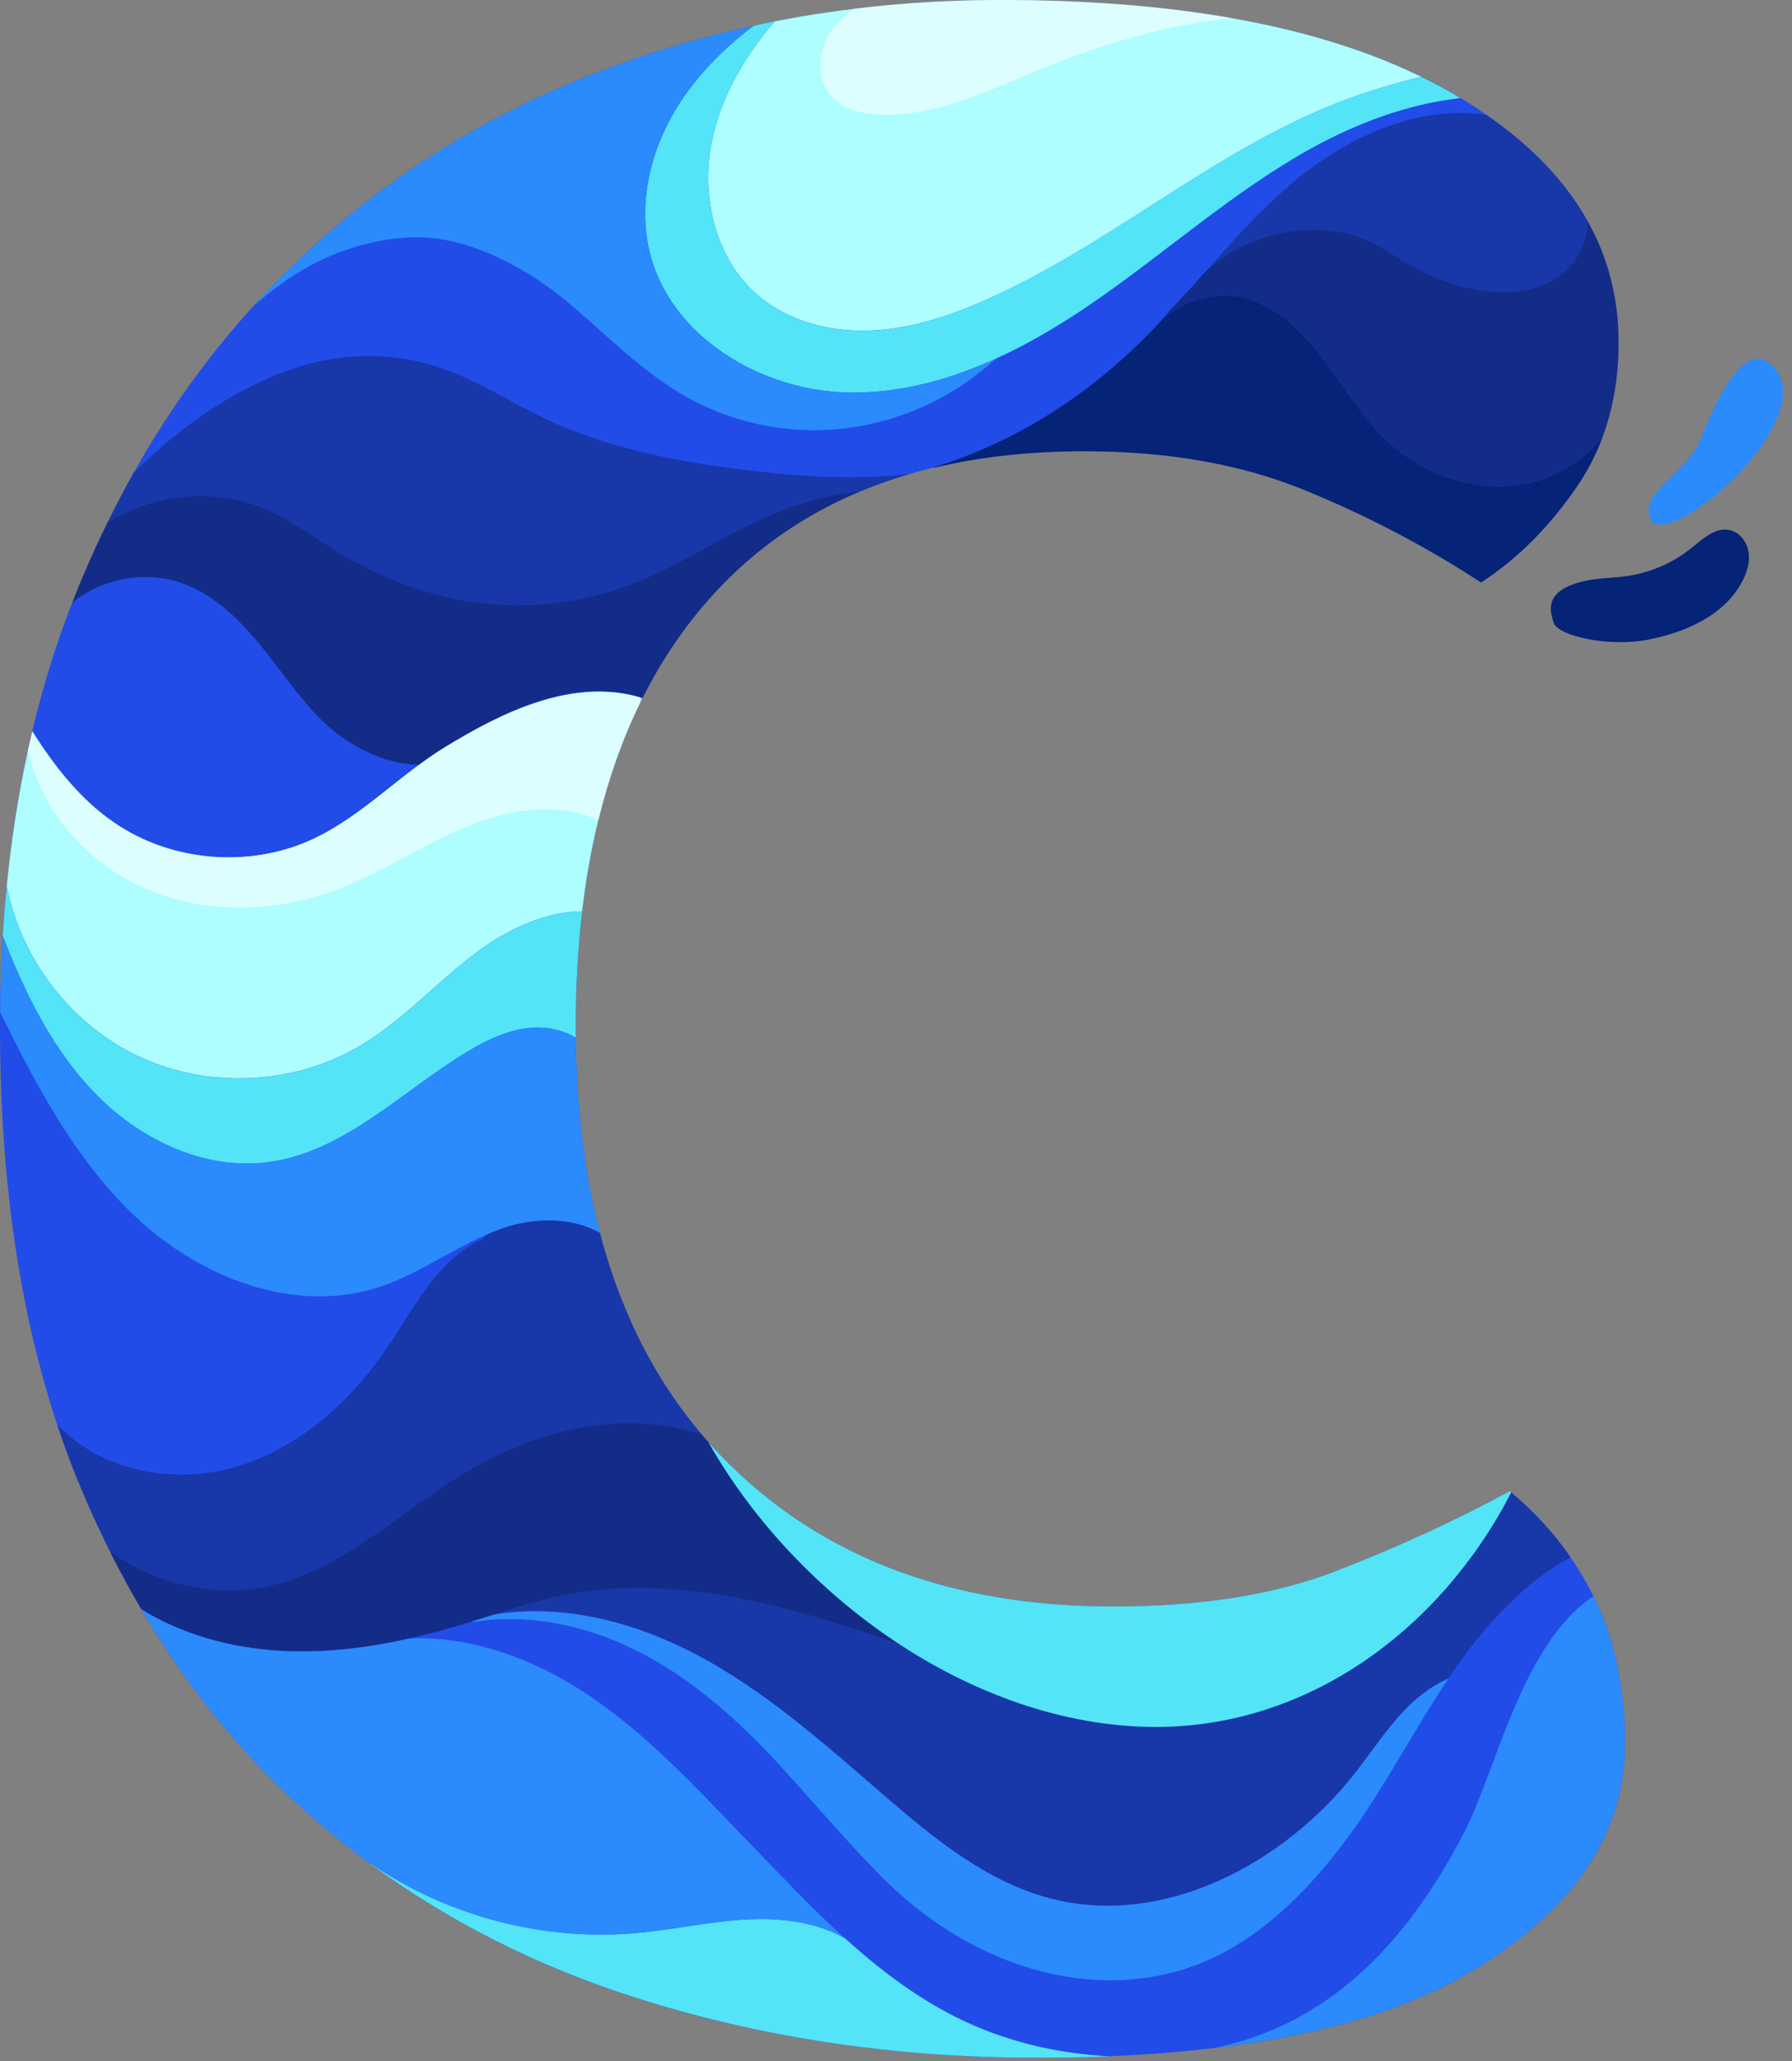
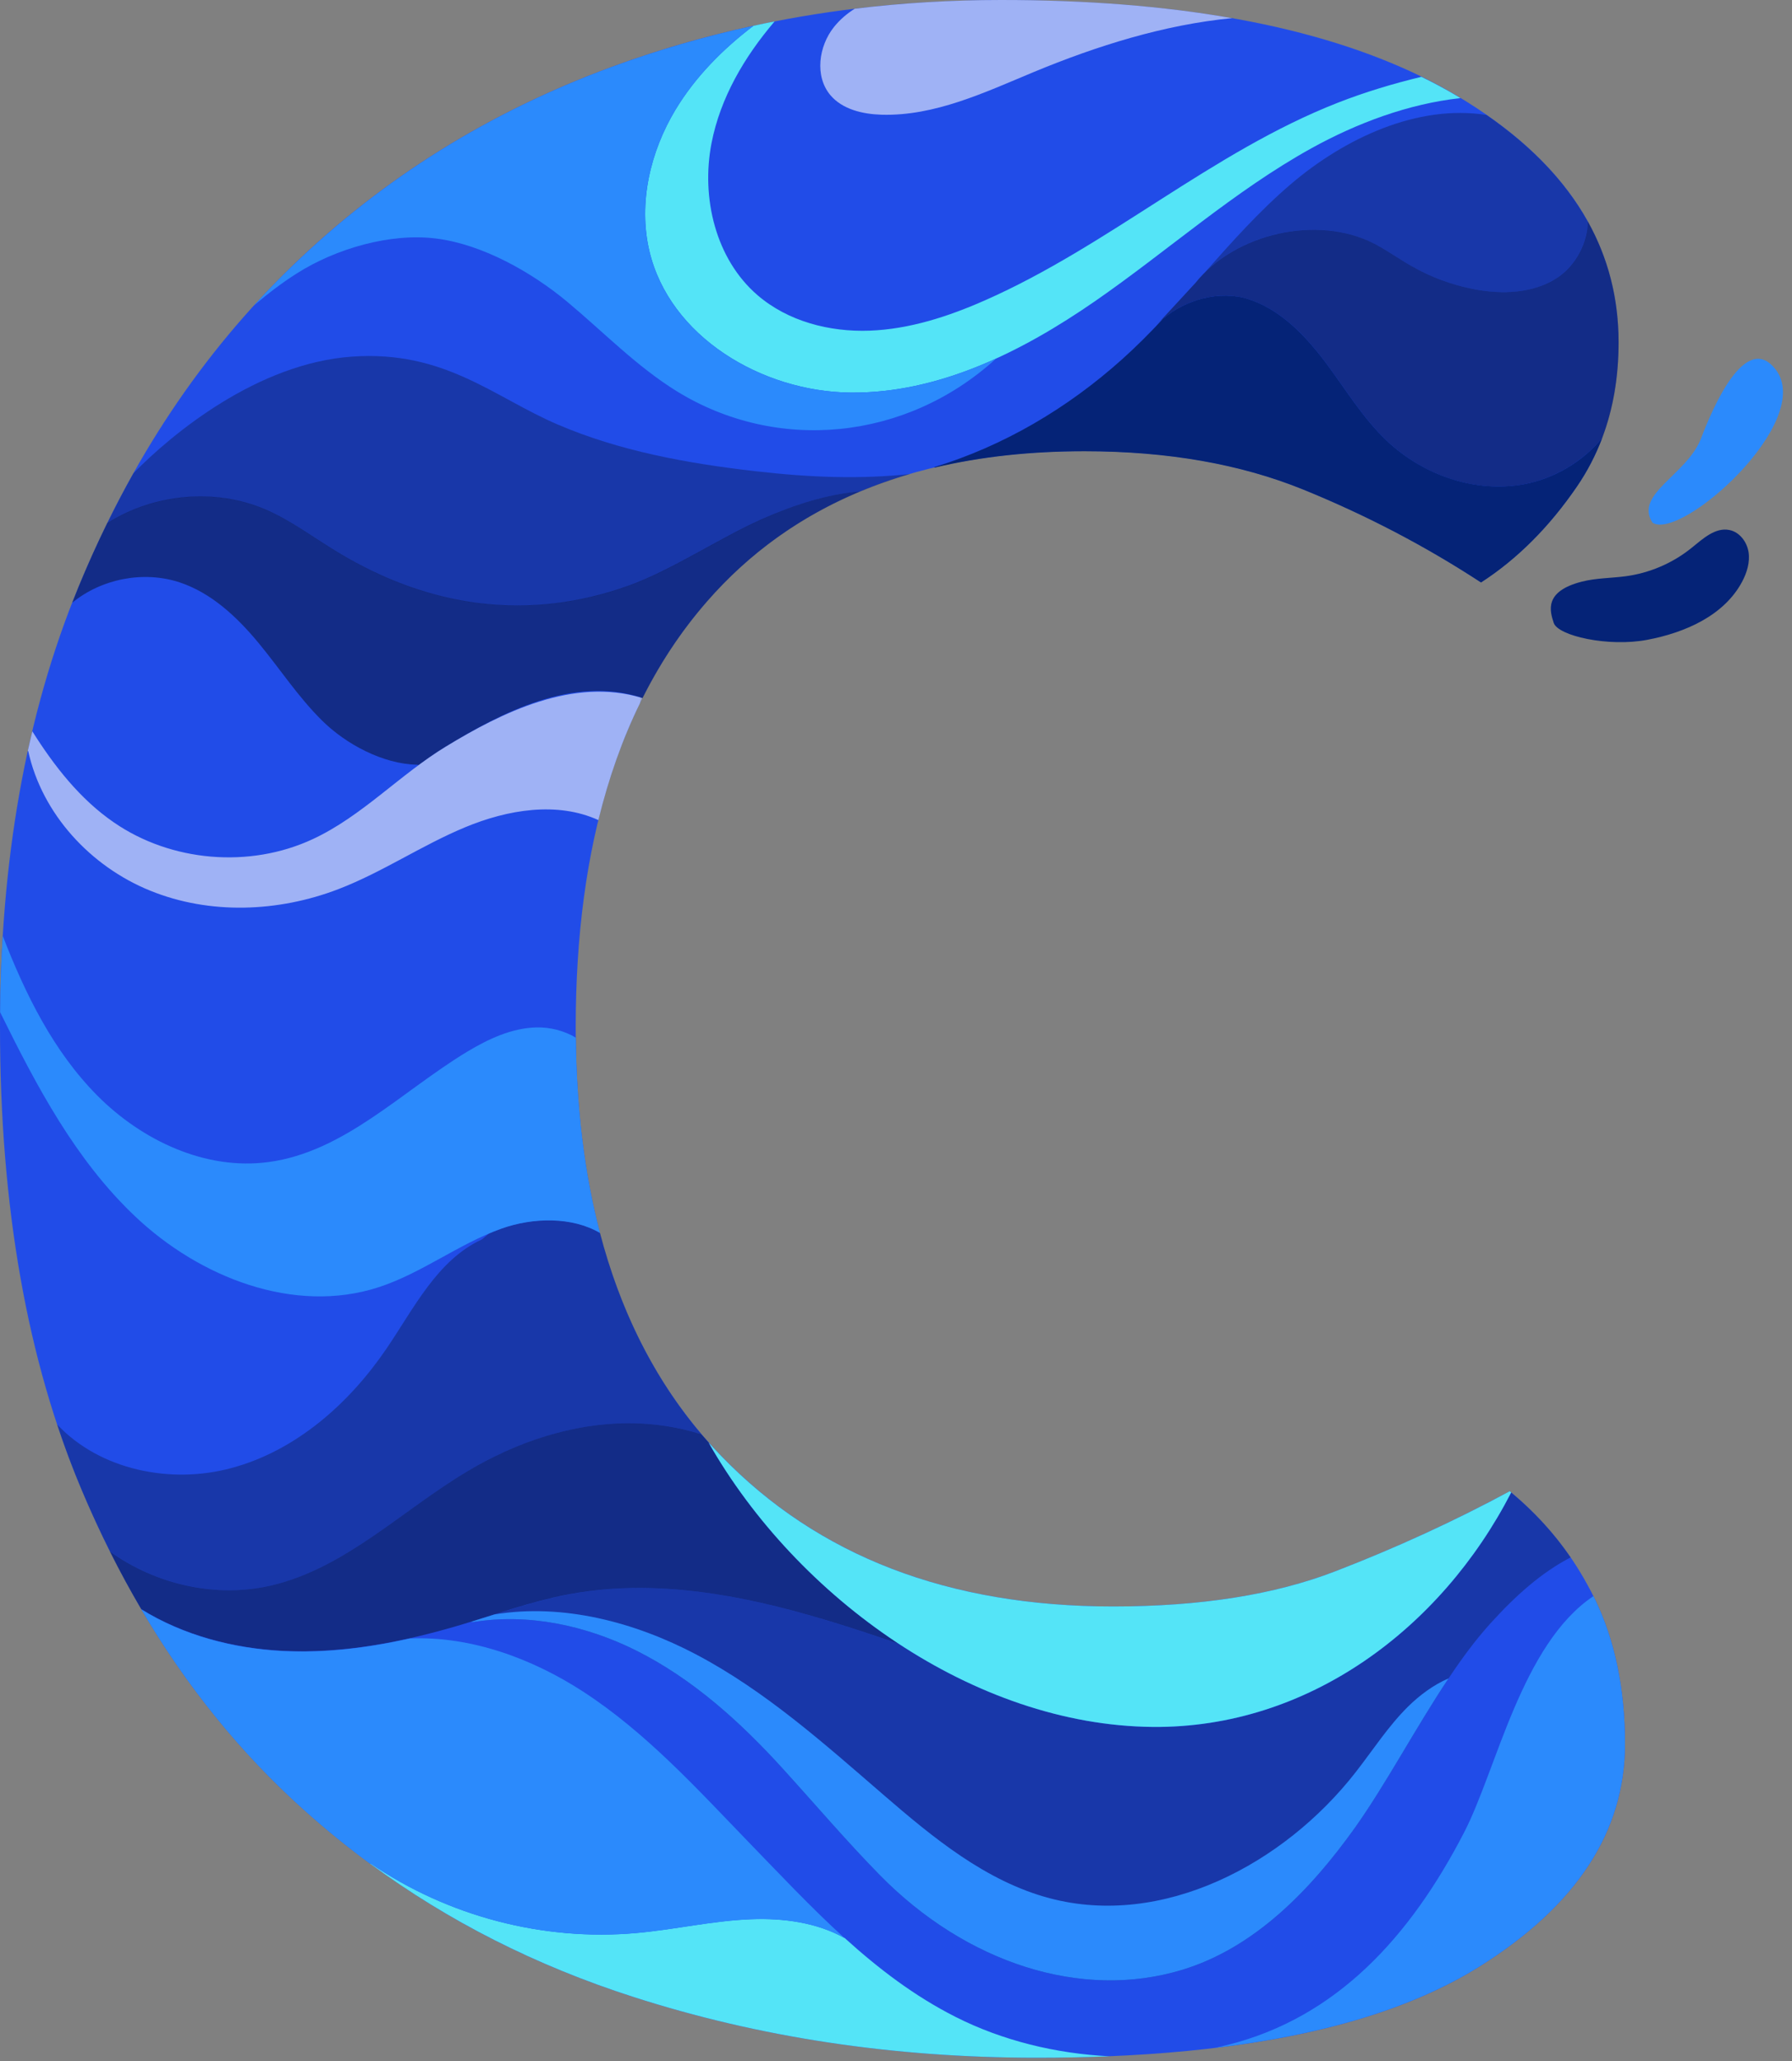
<svg xmlns="http://www.w3.org/2000/svg" viewBox="0 0 247 284">
  <rect x="0" y="0" width="247" height="284" fill="#808080" stroke="none" />
  <style type="text/css">.st0{fill:#214CE8;}	.st1{fill:#AEFDFF;}	.st2{opacity:0.27;enable-background:new    ;}	.st3{opacity:0.42;enable-background:new    ;}	.st4{fill:#052377;}	.st5{fill:#54E4F7;}	.st6{opacity:0.57;fill:#FFFFFF;enable-background:new    ;}	.st7{fill:#2B8AFC;}</style>
  <g id="color_index_0" fill="#214ce8" transform="scale(0.9)" opacity="1">
    <path d="M244.21,244.7c-0.33-0.68-0.68-1.35-1.04-2c-0.39-0.73-0.81-1.44-1.24-2.15c-2.82-4.63-6.4-8.71-10.7-12.27  c-0.57,0.31-1.13,0.61-1.71,0.9c-7.98,4.22-16.3,8-24.99,11.35c-9.31,3.6-20.66,5.39-34.05,5.39c-25.15,0-45.15-7.68-60.01-23.03  c-14.87-15.35-22.3-37.24-22.3-65.65c0-28.08,6.7-49.8,20.09-65.16c13.39-15.35,32.65-23.03,57.81-23.03  c12.73,0,23.92,1.96,33.55,5.88c9.63,3.92,18.7,8.65,27.19,14.21c5.55-3.6,10.45-8.49,14.7-14.7c4.24-6.2,6.37-13.55,6.37-22.05  c0-15.34-8.25-27.92-24.74-37.72c-1.74-1.03-3.55-2.02-5.44-2.94C201.66,3.92,180.2,0,153.33,0c-11.99,0-23.55,1.09-34.69,3.28  c-8.6,1.68-16.97,4.02-25.07,7.01C74.95,17.15,58.7,27.27,44.83,40.65C30.93,54.06,20,70.46,12,89.89  c-8.01,19.44-12,41.89-12,67.36c0,27.43,4.16,51.03,12.49,70.79c8.33,19.76,19.67,36.09,34.04,48.99  c14.37,12.9,31.18,22.46,50.46,28.66c19.27,6.2,39.85,9.31,61.73,9.31c9.52,0,18.28-0.46,26.27-1.37c17.51-2,31.37-6.2,41.58-12.59  c14.85-9.31,22.29-20.65,22.29-34.05C248.86,258.5,247.31,251.07,244.21,244.7z" />
  </g>
  <g id="color_index_3" fill="#aefdff" transform="scale(0.9)" opacity="1">
-     <path d="M217.7,11.76c-4.36,1.05-8.66,2.34-12.84,3.98c-19.23,7.53-35.08,21.9-53.99,30.23  c-5.62,2.48-11.56,4.42-17.7,4.64c-6.13,0.22-12.49-1.42-17.15-5.43c-6.44-5.54-8.67-14.94-7.05-23.28  c1.35-6.95,5.03-13.21,9.66-18.63C129.78,1.09,141.35,0,153.33,0C180.2,0,201.66,3.92,217.7,11.76z" />
-     <path d="M98.4,106.87l-0.38,0.76c-2.67,5.45-4.79,11.42-6.38,17.91c-1.08,4.41-1.91,9.06-2.48,13.96  c-5.46,0.06-11.06,2.59-15.61,5.89c-6.36,4.61-11.63,10.7-18.38,14.7c-10.21,6.06-23.46,6.65-34.16,1.53  c-10.23-4.91-17.86-14.9-19.98-26.02c0.71-7.17,1.79-14.05,3.23-20.67c0.22-1,0.46-1.99,0.69-2.98c3.36,5.33,7.3,10.38,12.48,13.94  c8.77,6.05,20.79,7.07,30.46,2.57c7.52-3.49,13.31-9.86,20.39-14.17C76.8,109.1,87.88,103.59,98.4,106.87z" />
-   </g>
+     </g>
  <g transform="scale(0.9)" opacity="1">
    <path class="st2" d="M240.54,238.41c-4.45,2.31-8.4,5.81-12.34,10.17c-2.23,2.47-4.34,5.32-6.35,8.35  c-5.03,7.52-9.56,16.14-14.36,22.89c-6.76,9.46-15.33,18.36-26.46,21.73c-15.39,4.67-33.05-1.01-46.33-14.55  c-5.09-5.19-9.81-10.74-14.71-16.13c-6.57-7.25-13.96-13.94-22.73-18.29c-7.62-3.77-16.39-5.63-24.73-4.28  c-0.14-0.01-0.28-0.02-0.42-0.03c1.22-0.38,2.44-0.76,3.65-1.14c3.7-1.16,7.4-2.3,11.2-3.03c16.99-3.24,34.37,1.91,50.72,7.56  c11.81,7.74,25.32,12.59,38.89,12.71c23.71,0.21,44.1-14.98,54.87-35.89C234.98,231.42,238.01,234.72,240.54,238.41z" />
    <path class="st3" d="M247.89,52.42c0,5.32-0.83,10.19-2.5,14.61c-2.99,3.63-7.31,6.22-11.96,7.1c-7.5,1.41-15.49-1.39-21.03-6.64  c-3.73-3.54-6.38-8.01-9.47-12.11c-3.09-4.1-6.85-8-11.74-9.58c-4.89-1.58-10.82,0.46-14.06,3.96l5.94-6.44  c6.1-7.62,18.67-10.49,27.35-6.04c1.95,1,3.73,2.29,5.63,3.38c2.99,1.73,6.28,2.95,9.67,3.61c4.34,0.84,9.14,0.67,12.83-1.79  c2.72-1.81,4.64-5.35,4.6-8.63C246.31,39.51,247.89,45.69,247.89,52.42z" />
    <path class="st2" d="M243.14,33.85c0.04,3.28-1.88,6.82-4.6,8.63c-3.68,2.46-8.48,2.64-12.83,1.79c-3.39-0.66-6.68-1.89-9.67-3.61  c-1.9-1.09-3.68-2.39-5.63-3.38c-8.04-4.13-19.44-1.97-25.91,4.45c4.17-4.71,8.36-9.41,13.14-13.5  c8.31-7.1,19.46-12.29,30.02-10.63C234.61,22.41,239.77,27.83,243.14,33.85z" />
    <path class="st2" d="M139.36,72.57c-2.64,0.76-5.19,1.67-7.63,2.68c-5.24,0.39-10.39,2.16-15.22,4.33  c-6.28,2.81-13.69,7.75-20.17,10.08c-15.35,5.52-30.42,3.42-44.41-4.97c-3.75-2.24-7.25-4.95-11.27-6.67  c-7.76-3.32-17.13-2.41-24.24,2.09c1.27-2.61,2.61-5.17,4.01-7.66c5.97-6.11,19.03-16.85,33.5-17.86  c14.14-0.99,21.7,6.2,31.42,10.37c9.57,4.11,19.95,5.98,30.3,7.17C124.54,73.15,131.88,73.34,139.36,72.57z" />
    <path class="st3" d="M131.73,75.24c-9.2,3.84-17.01,9.45-23.46,16.85c-4.02,4.6-7.44,9.79-10.24,15.54l0.07-0.88  c-10.52-3.29-21.29,2.34-29.82,7.54c-1.43,0.87-2.8,1.82-4.14,2.82l-0.34-0.05c-5.14-0.11-10.84-3.14-14.48-6.76  c-3.66-3.61-6.48-7.96-9.76-11.92c-3.28-3.95-7.2-7.63-12.08-9.24c-5.52-1.8-11.93-0.55-16.42,3.13c0.31-0.8,0.63-1.6,0.95-2.39  c1.38-3.36,2.85-6.62,4.41-9.8c7.11-4.5,16.48-5.41,24.24-2.09c4.02,1.73,7.52,4.43,11.27,6.67c13.99,8.39,29.06,10.49,44.41,4.97  c6.48-2.33,13.88-7.27,20.17-10.08C121.34,77.4,126.49,75.64,131.73,75.24z" />
    <path class="st2" d="M107.43,219.56c-3.58-1.13-7.36-1.7-11.11-1.7c-8.65,0.01-17.16,2.88-24.61,7.3  c-10.02,5.94-18.67,14.81-30,17.51c-8.51,2.03-17.8-0.07-24.87-5.17c-1.54-3.07-2.99-6.22-4.35-9.46  c-1.36-3.22-2.61-6.55-3.74-9.98c6.56,6.99,17.42,9.19,26.73,6.66c9.83-2.65,17.96-9.82,23.69-18.24  c4.24-6.22,7.8-13.6,14.64-16.75l1.08-0.91c0.63-0.27,1.27-0.52,1.91-0.76c4.85-1.73,10.85-1.83,15.09,0.67  C95.04,200.79,100.23,211.07,107.43,219.56z" />
    <path class="st3" d="M137.68,251.65c-16.35-5.64-33.72-10.79-50.72-7.56c-5.56,1.06-10.91,3-16.34,4.63  c-8.87,2.64-18.1,4.46-27.35,3.99c-7.59-0.39-15.21-2.4-21.64-6.38c-1.68-2.85-3.28-5.8-4.8-8.83c7.07,5.1,16.36,7.2,24.87,5.17  c11.32-2.7,19.98-11.57,30-17.51c7.44-4.42,15.95-7.29,24.61-7.3c3.75,0,7.53,0.57,11.11,1.7c0.44,0.51,0.88,1.01,1.33,1.51  c-0.15-0.15-0.23-0.24-0.23-0.24C115.37,232.85,125.65,243.76,137.68,251.65z" />
  </g>
  <g id="color_index_4" fill="#052377" transform="scale(0.9)" opacity="1">
    <path d="M245.39,67.03c-1,2.64-2.28,5.12-3.87,7.44c-4.25,6.21-9.14,11.1-14.7,14.7  c-8.49-5.55-17.56-10.29-27.19-14.21c-9.63-3.92-20.82-5.88-33.55-5.88c-8.27,0-15.9,0.83-22.89,2.49l-0.15-0.05  c10.7-3.26,20.46-9.04,28.8-16.51c2.2-1.97,4.28-4.06,6.29-6.22c0,0,0-0.01,0.01,0c3.37-2.9,8.64-4.42,13.05-3  c4.89,1.58,8.65,5.49,11.74,9.58c3.09,4.1,5.74,8.58,9.47,12.11c5.55,5.25,13.53,8.04,21.03,6.64  C238.07,73.25,242.4,70.66,245.39,67.03z" />
    <path d="M237.95,95.35c0.64,1.98,8.33,3.73,14.3,2.6c5.79-1.09,11.78-3.7,14.55-8.89c0.74-1.39,1.23-2.99,0.99-4.55  c-0.25-1.56-1.36-3.05-2.91-3.37c-2.18-0.46-4.1,1.35-5.84,2.75c-2.91,2.35-6.49,3.87-10.2,4.34c-2.2,0.28-4.44,0.26-6.59,0.81  C236.42,90.53,237.36,93.54,237.95,95.35z" />
  </g>
  <g id="color_index_2" fill="#54e4f7" transform="scale(0.9)" opacity="1">
-     <path d="M88.17,157.26c0,0.54,0,1.08,0.02,1.61c-1.78-1.07-3.94-1.62-6.04-1.57c-3.79,0.09-7.35,1.76-10.59,3.71  c-10.04,6.05-18.82,15.34-30.44,16.9c-9.63,1.3-19.37-3.29-26.22-10.18c-6.72-6.77-11.04-15.54-14.48-24.45  c0.15-2.59,0.36-5.14,0.61-7.67c2.12,11.13,9.74,21.11,19.98,26.02c10.71,5.13,23.95,4.53,34.16-1.53  c6.76-4,12.02-10.09,18.38-14.7c4.55-3.3,10.15-5.83,15.61-5.89C88.5,145.12,88.17,151.03,88.17,157.26z" />
    <path d="M231.44,228.47c-10.77,20.91-31.16,36.09-54.87,35.89c-27.41-0.23-54.5-19.71-68.05-43.53  c0,0,1.39,1.5,1.94,2.06c14.85,15.35,34.86,23.03,60.01,23.03c13.39,0,24.74-1.79,34.05-5.39c9.31-3.59,18.2-7.67,26.7-12.25  C231.3,228.34,231.38,228.4,231.44,228.47z" />
    <path d="M169.96,314.78c-3.61,0.15-7.37,0.22-11.24,0.22c-21.88,0-42.46-3.11-61.73-9.31  c-14.88-4.78-28.29-11.57-40.24-20.35v-0.09c11.8,8.09,26.45,11.93,40.7,10.65c5.89-0.52,11.7-1.89,17.61-2.11  c4.91-0.19,10.06,0.51,14.3,2.89c0.01,0,0.02,0,0.03,0.02c5.16,4.67,10.66,8.87,16.93,12.04  C153.51,312.38,161.7,314.38,169.96,314.78z" />
    <path d="M223.66,15.02c-7.94,0.87-15.81,3.8-22.84,7.69c-11.84,6.56-22.02,15.72-33.15,23.42  c-11.14,7.7-23.92,14.11-37.45,13.97c-13.54-0.15-27.69-8.55-30.78-21.73c-1.7-7.31,0.15-15.17,4.02-21.59  c3.04-5.03,7.24-9.26,11.93-12.83c1.08-0.24,2.15-0.46,3.24-0.67c-4.62,5.41-8.31,11.68-9.66,18.63  c-1.62,8.34,0.61,17.74,7.05,23.28c4.66,4.01,11.02,5.65,17.15,5.43c6.13-0.23,12.08-2.17,17.69-4.65  c18.91-8.33,34.76-22.7,53.99-30.23c4.18-1.64,8.48-2.93,12.84-3.98c1.89,0.92,3.71,1.9,5.45,2.93  C223.31,14.8,223.49,14.9,223.66,15.02z" />
  </g>
  <g transform="scale(0.9)" opacity="1">
    <path class="st6" d="M188.69,2.78c-10.37,0.99-20.71,4.24-30.38,8.25c-7.52,3.13-15.18,6.77-23.32,6.53  c-2.88-0.09-5.98-0.81-7.83-3.01c-2.41-2.88-1.79-7.46,0.55-10.4c0.89-1.12,1.97-2.04,3.18-2.81C138.2,0.45,145.67,0,153.33,0  C166.4,0,178.18,0.93,188.69,2.78z" />
    <path class="st6" d="M98.4,106.87l-0.38,0.76c-2.67,5.45-4.79,11.42-6.38,17.91c-6.33-2.88-13.89-1.6-20.36,1.08  c-6.67,2.76-12.72,6.91-19.48,9.5c-9.18,3.52-19.7,3.93-28.81,0.22C13.88,132.65,6.43,124.6,4.33,115l-0.07-0.07  c0.22-1,0.46-1.99,0.69-2.98c3.36,5.33,7.3,10.38,12.48,13.94c8.77,6.05,20.79,7.07,30.46,2.57c7.52-3.49,13.31-9.86,20.39-14.17  C76.8,109.1,87.88,103.59,98.4,106.87z" />
  </g>
  <g id="color_index_1" fill="#2b8afc" transform="scale(0.9)" opacity="1">
    <path d="M248.86,266.98c0,13.41-7.43,24.75-22.29,34.06c-10.01,6.26-23.52,10.42-40.57,12.46  c0.7-0.14,1.39-0.31,2.07-0.48c16.66-4.19,27.92-16.55,36.18-32.55c4.98-9.66,8.78-28.76,19.78-36.13l0.18,0.36  C247.31,251.07,248.86,258.49,248.86,266.98z" />
    <path d="M152.54,54.9c-13.79,12.58-33.6,14.47-48.96,4.95c-6.09-3.78-11.13-8.99-16.62-13.58  c-5.49-4.59-13.1-8.89-20.21-9.76c-7.01-0.87-15.3,1.55-21.27,5.33c-2.32,1.47-4.5,3.14-6.59,4.93c0.33-0.37,0.67-0.73,1-1.09  c1.6-1.72,3.24-3.39,4.93-5.01C58.7,27.27,74.95,17.15,93.57,10.29c7.08-2.61,14.36-4.72,21.82-6.34  c-4.69,3.57-8.89,7.8-11.93,12.84c-3.87,6.42-5.73,14.28-4.02,21.58c3.08,13.19,17.24,21.58,30.78,21.73  C137.97,60.19,145.46,58.12,152.54,54.9z" />
    <path d="M91.89,188.75c-4.24-2.5-10.24-2.4-15.09-0.67c-6.56,2.34-12.21,6.83-18.84,8.98  c-12.91,4.18-27.39-1.5-37.25-10.84c-9.14-8.64-15.12-19.97-20.69-31.27c0.03-3.97,0.16-7.86,0.4-11.69  c3.44,8.91,7.76,17.68,14.48,24.45c6.85,6.89,16.59,11.48,26.22,10.18c11.62-1.55,20.4-10.84,30.44-16.9  c3.25-1.95,6.81-3.62,10.59-3.71c2.09-0.05,4.26,0.5,6.04,1.57C88.3,169.82,89.53,179.78,91.89,188.75z" />
    <path d="M129.36,296.7c-4.23-2.39-9.38-3.08-14.3-2.89c-5.91,0.22-11.72,1.59-17.61,2.11  c-14.25,1.27-28.91-2.57-40.7-10.65v0.09c-3.53-2.59-6.94-5.37-10.22-8.31c-9.67-8.67-17.97-18.91-24.89-30.69  c6.42,3.98,14.05,5.99,21.64,6.38c6.54,0.33,13.08-0.48,19.49-1.92c9.27-0.39,18.66,3.02,26.54,8.14  c9.55,6.2,17.31,14.72,25.22,22.91C119.4,286.88,124.2,292.02,129.36,296.7z" />
    <path d="M253.08,80.01c4.38,2.85,24.99-15.56,18.85-23.46c-4.6-5.92-9.65,5.92-11.4,10.52  C258.39,72.7,250.23,75.62,253.08,80.01z" />
    <path d="M221.85,256.93c-5.03,7.52-9.56,16.14-14.36,22.89c-6.76,9.46-15.33,18.36-26.46,21.73  c-15.39,4.67-33.05-1.01-46.33-14.55c-5.09-5.19-9.81-10.74-14.71-16.13c-6.57-7.25-13.96-13.94-22.73-18.29  c-7.62-3.77-16.39-5.63-24.73-4.28c-0.14-0.01-0.28-0.02-0.42-0.03c1.22-0.38,2.44-0.76,3.65-1.14c10.45-1.7,21.42,1.17,30.86,6.14  c10.57,5.57,19.59,13.63,28.63,21.44c7.64,6.6,15.73,13.28,25.49,15.87c17.3,4.59,35.87-5.17,46.88-19.29  c2.64-3.38,4.97-7.02,8.02-10.04C217.43,259.49,219.54,257.92,221.85,256.93z" />
  </g>
</svg>